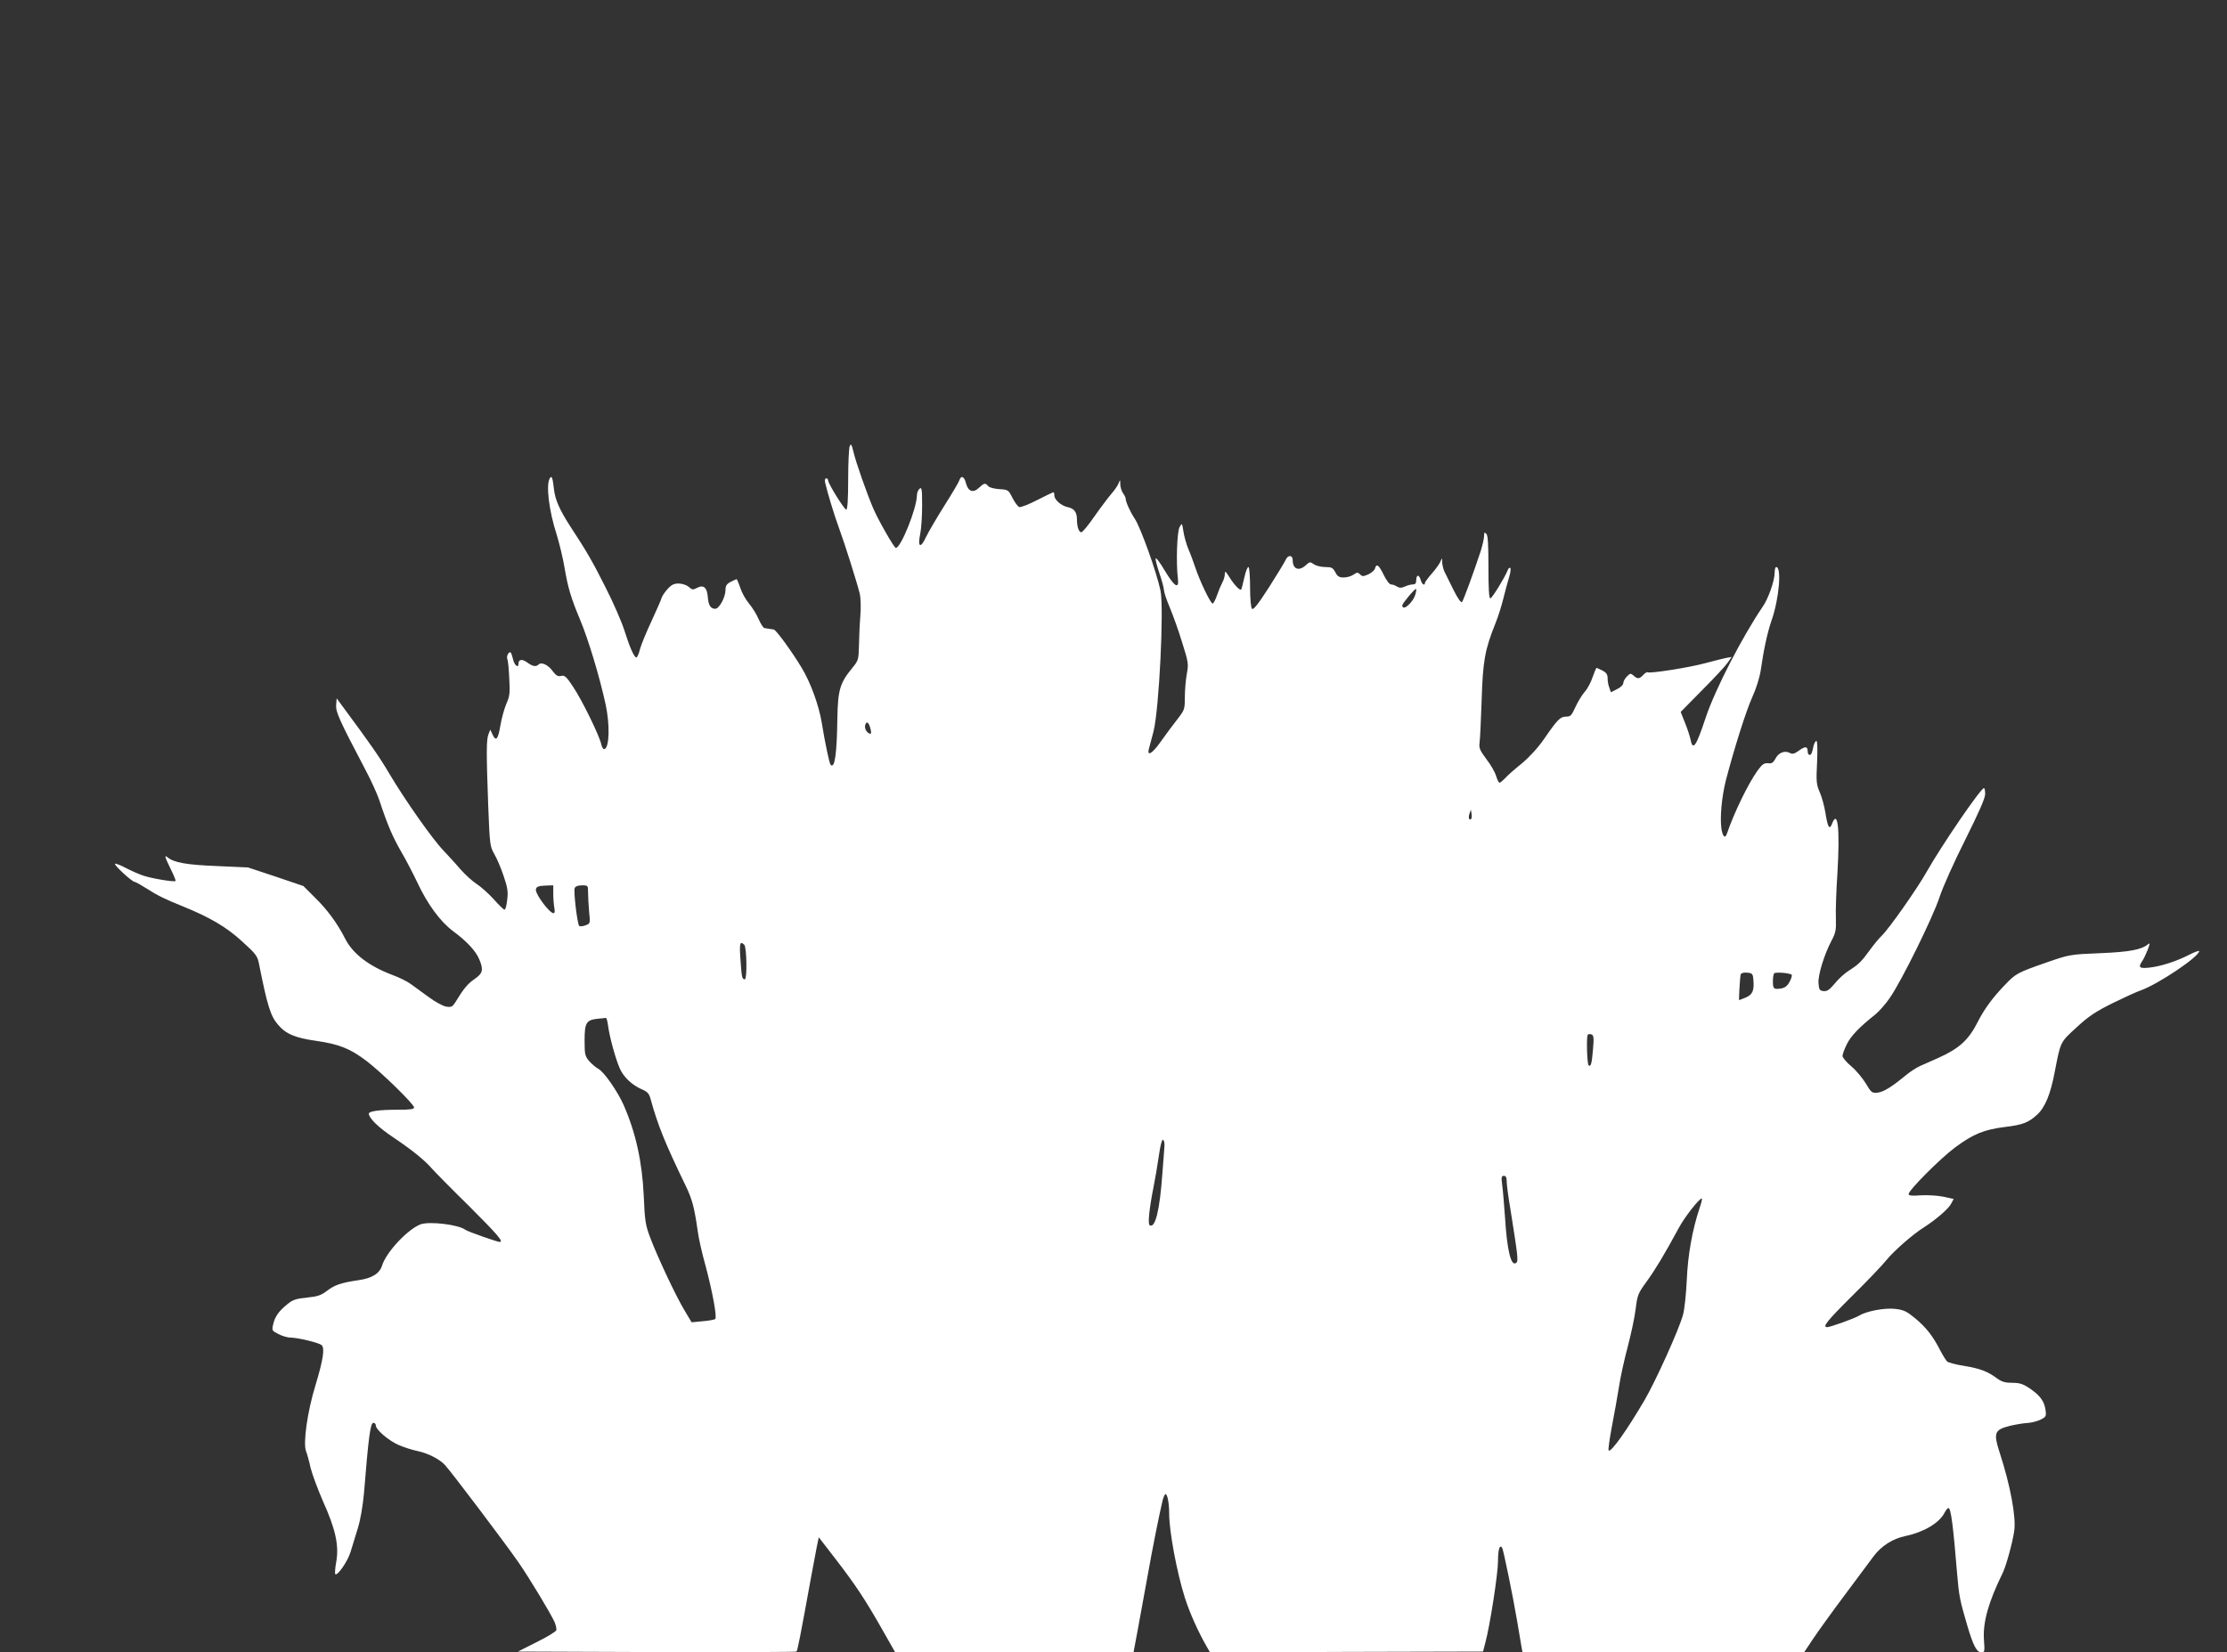
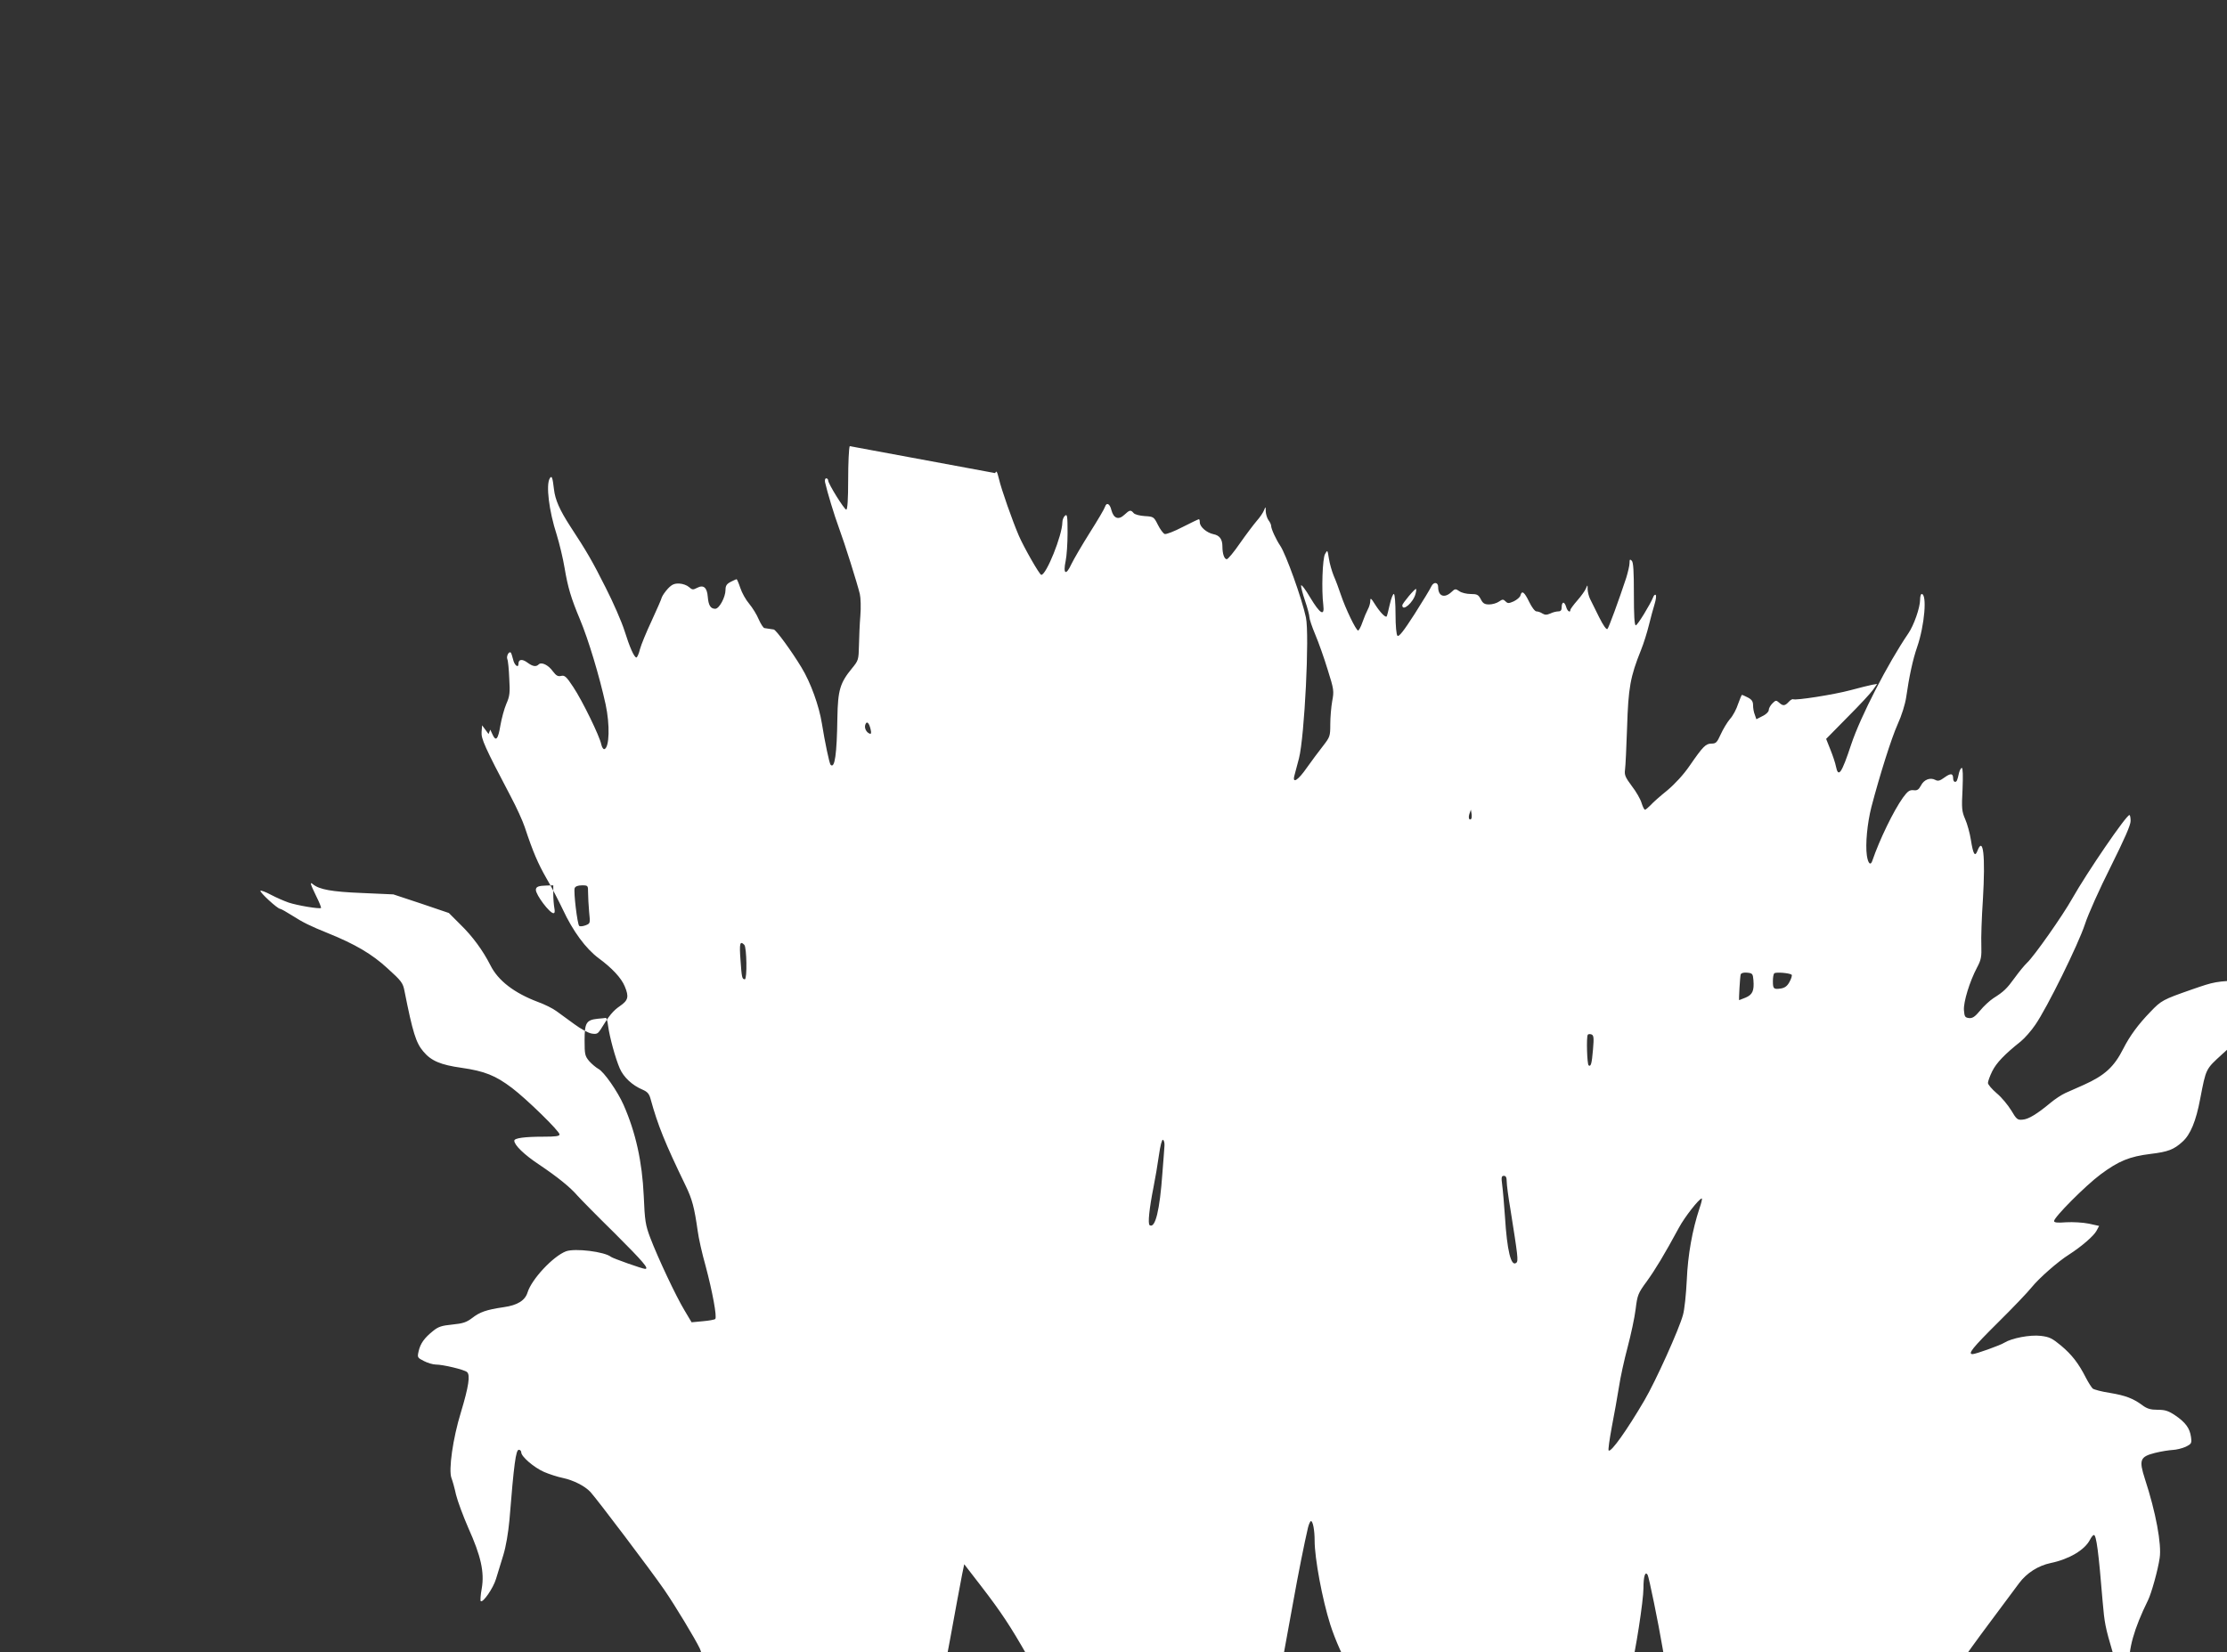
<svg xmlns="http://www.w3.org/2000/svg" version="1.0" width="1280pt" height="950pt" viewBox="0 0 1280 950" preserveAspectRatio="xMidYMid meet">
  <rect x="0" y="0" width="1280" height="950" fill="#333333" stroke="none" />
  <g transform="translate(0,950) scale(0.1,-0.1)" fill="#ffffff" stroke="none">
-     <path d="M4884 6935 c-5 -11 -9 -98 -9 -193 0 -113 -4 -172 -11 -172 -11 0 -104 149 -104 168 0 6 -5 12 -11 12 -7 0 -9 -10 -7 -22 13 -58 53 -190 80 -263 33 -89 105 -318 120 -380 5 -22 7 -78 3 -125 -4 -47 -7 -123 -8 -170 -2 -83 -3 -87 -39 -131 -70 -85 -82 -126 -85 -284 -3 -212 -15 -296 -39 -272 -7 7 -33 131 -50 237 -16 101 -64 235 -117 322 -56 93 -147 218 -160 219 -6 1 -19 3 -27 4 -8 1 -20 3 -26 4 -6 0 -21 23 -33 50 -11 27 -36 67 -55 90 -19 22 -42 63 -51 91 -9 27 -19 50 -21 50 -3 0 -18 -7 -34 -15 -23 -12 -30 -22 -30 -46 0 -42 -36 -109 -59 -109 -27 0 -39 20 -43 69 -4 54 -25 71 -62 51 -23 -12 -28 -11 -46 5 -11 10 -35 19 -55 20 -28 1 -42 -4 -65 -28 -16 -17 -32 -40 -36 -51 -3 -12 -30 -73 -59 -136 -30 -64 -60 -137 -67 -163 -6 -26 -16 -47 -20 -47 -13 0 -39 59 -69 155 -16 50 -64 161 -108 247 -77 153 -107 205 -204 353 -60 93 -86 151 -93 212 -8 70 -13 81 -24 63 -23 -36 -5 -187 40 -325 15 -49 36 -135 45 -190 19 -113 37 -173 88 -295 49 -117 112 -326 148 -490 25 -117 22 -247 -7 -257 -6 -2 -14 10 -18 27 -9 47 -109 252 -161 330 -40 61 -50 69 -70 64 -18 -4 -28 1 -47 26 -26 37 -66 56 -82 40 -15 -15 -34 -12 -65 11 -30 22 -51 19 -51 -7 0 -28 -24 -8 -31 25 -4 17 -10 35 -13 39 -11 10 -27 -21 -20 -38 4 -8 9 -58 11 -110 5 -83 3 -102 -17 -147 -12 -28 -27 -84 -34 -124 -13 -80 -26 -94 -45 -52 l-13 28 -10 -25 c-13 -31 -13 -109 -2 -410 9 -227 10 -236 35 -280 15 -25 39 -82 54 -127 23 -68 26 -91 20 -137 -3 -31 -10 -56 -15 -56 -5 0 -33 27 -63 61 -30 33 -75 73 -99 88 -23 15 -65 53 -93 85 -27 32 -71 79 -96 106 -63 65 -220 289 -307 435 -62 105 -108 171 -270 390 l-37 50 -3 -38 c-3 -39 17 -85 168 -372 32 -60 68 -139 80 -175 48 -145 76 -209 125 -295 29 -49 70 -129 93 -177 59 -127 133 -227 207 -282 76 -56 130 -113 150 -162 25 -60 20 -80 -28 -113 -39 -27 -62 -54 -111 -135 -16 -24 -22 -28 -52 -23 -18 3 -63 27 -99 54 -36 26 -82 60 -103 75 -20 15 -68 39 -107 53 -135 51 -228 122 -272 210 -43 85 -103 167 -173 235 l-66 66 -159 54 -160 53 -180 8 c-175 7 -245 20 -282 50 -20 17 -16 3 18 -67 18 -36 30 -66 28 -69 -8 -7 -135 14 -186 31 -26 9 -72 29 -102 45 -30 16 -57 26 -60 23 -7 -7 98 -104 113 -104 5 0 37 -18 70 -39 61 -39 103 -60 205 -101 156 -63 253 -120 341 -201 82 -74 90 -85 99 -132 47 -237 66 -298 108 -347 45 -54 99 -77 220 -94 132 -19 195 -44 290 -116 82 -62 273 -248 273 -267 0 -10 -23 -13 -92 -13 -108 0 -168 -8 -168 -23 0 -25 56 -80 142 -137 107 -72 179 -130 222 -180 17 -19 113 -117 214 -216 165 -165 198 -204 174 -204 -15 0 -184 60 -196 69 -37 30 -207 51 -259 32 -75 -29 -198 -161 -221 -237 -14 -45 -57 -73 -136 -84 -102 -15 -138 -28 -183 -63 -32 -24 -52 -31 -113 -37 -62 -6 -82 -13 -111 -37 -50 -40 -73 -72 -83 -117 -8 -35 -7 -37 31 -56 21 -11 52 -20 68 -20 41 0 163 -29 179 -43 20 -16 10 -83 -35 -232 -46 -149 -72 -332 -54 -378 6 -15 18 -58 26 -95 9 -37 41 -123 71 -192 72 -160 93 -253 77 -347 -7 -37 -9 -70 -6 -73 12 -12 72 74 88 128 9 31 28 93 42 137 15 49 28 126 35 200 26 324 37 405 54 405 8 0 14 -7 14 -15 0 -24 72 -86 130 -112 30 -13 79 -29 109 -35 61 -13 126 -46 158 -80 37 -40 350 -454 425 -563 62 -90 177 -281 204 -337 9 -20 14 -43 11 -51 -3 -8 -54 -39 -113 -68 l-107 -54 798 -3 c439 -1 800 0 803 3 6 6 21 82 87 445 10 52 23 121 29 154 l12 58 95 -123 c118 -153 173 -237 269 -406 l75 -132 685 -1 685 0 24 128 c13 70 38 208 56 307 30 169 67 353 87 438 5 20 13 37 17 37 11 0 21 -52 21 -112 0 -102 44 -338 90 -483 29 -90 75 -193 126 -282 l19 -33 784 3 785 2 13 50 c27 100 73 398 73 470 0 67 10 99 24 76 7 -11 61 -273 86 -421 11 -63 22 -130 25 -148 l6 -32 809 0 809 0 52 78 c28 42 110 156 182 252 72 96 147 197 166 223 44 59 110 101 182 116 106 22 195 75 225 133 8 16 18 28 23 28 14 0 27 -98 50 -380 11 -127 15 -149 59 -298 34 -115 54 -152 81 -152 18 0 19 6 14 73 -7 100 26 217 107 382 19 38 57 173 67 243 12 78 -22 263 -85 455 -35 109 -28 127 58 149 36 9 82 16 102 17 21 1 54 9 74 18 34 17 36 20 31 57 -7 50 -31 83 -91 124 -39 26 -58 32 -101 32 -40 0 -60 6 -86 25 -55 41 -99 57 -188 72 -47 7 -91 19 -99 25 -7 7 -25 35 -39 62 -42 83 -81 133 -143 185 -51 42 -66 50 -117 56 -61 7 -166 -13 -208 -39 -23 -15 -166 -66 -183 -66 -30 0 -1 36 144 180 86 85 174 177 196 205 42 52 151 148 215 188 70 45 142 107 157 136 l15 28 -59 13 c-34 7 -91 10 -130 8 -50 -4 -70 -2 -70 7 0 22 180 203 267 268 105 78 167 103 288 118 100 12 134 25 183 70 46 41 78 119 102 247 34 176 31 169 126 256 69 64 109 90 207 139 66 32 139 66 161 73 101 36 336 194 336 226 0 4 -26 -5 -57 -21 -74 -38 -164 -67 -230 -74 -57 -6 -65 1 -40 38 8 11 21 40 31 64 13 34 14 42 3 33 -38 -32 -106 -45 -277 -52 -174 -7 -176 -8 -309 -54 -166 -58 -175 -63 -237 -128 -70 -72 -119 -139 -156 -212 -53 -105 -107 -154 -227 -208 -36 -16 -84 -37 -106 -47 -22 -10 -60 -35 -85 -56 -77 -64 -127 -95 -161 -97 -29 -3 -35 2 -65 53 -19 31 -56 76 -84 99 -27 23 -50 50 -50 59 0 9 11 40 25 68 24 48 71 97 164 171 22 18 60 61 83 95 68 98 247 462 285 577 19 59 85 206 149 333 79 159 114 238 114 262 0 19 -3 35 -7 34 -19 -1 -243 -329 -328 -479 -56 -100 -221 -334 -260 -370 -15 -14 -46 -52 -70 -85 -47 -65 -64 -81 -124 -119 -21 -14 -56 -46 -76 -71 -30 -36 -44 -45 -64 -43 -23 3 -26 8 -29 46 -3 46 32 163 76 246 23 43 26 61 24 126 -2 41 2 160 9 263 15 253 2 369 -32 279 -14 -35 -24 -18 -37 64 -6 39 -21 93 -33 120 -19 44 -21 61 -15 172 3 75 2 122 -4 122 -5 0 -12 -12 -16 -27 -10 -46 -13 -53 -24 -53 -5 0 -10 9 -10 19 0 31 -14 32 -50 6 -26 -19 -37 -22 -52 -14 -30 16 -66 2 -83 -32 -13 -24 -22 -30 -43 -27 -22 2 -33 -5 -60 -42 -54 -75 -135 -242 -176 -362 -10 -32 -25 -19 -32 29 -9 64 2 183 26 278 48 183 115 396 151 476 23 50 43 115 49 155 17 119 38 217 63 289 43 124 58 305 26 305 -5 0 -9 -15 -9 -33 0 -45 -36 -148 -68 -194 -117 -172 -274 -476 -328 -638 -56 -169 -74 -194 -88 -125 -3 17 -17 59 -31 94 l-25 63 123 125 c68 68 134 139 147 158 l23 33 -29 -5 c-16 -3 -72 -17 -124 -31 -97 -26 -316 -60 -330 -52 -4 2 -15 -4 -25 -15 -22 -24 -33 -25 -56 -4 -16 14 -19 14 -38 -5 -12 -12 -21 -29 -21 -39 0 -9 -16 -25 -36 -34 l-35 -18 -9 26 c-6 14 -10 38 -10 54 0 22 -7 33 -30 45 -16 8 -31 15 -34 15 -2 0 -12 -24 -22 -52 -9 -29 -30 -69 -47 -87 -16 -19 -40 -59 -53 -88 -21 -46 -27 -53 -52 -53 -34 0 -49 -15 -127 -128 -35 -51 -84 -104 -128 -141 -40 -32 -83 -70 -96 -85 -14 -14 -28 -26 -32 -26 -5 0 -13 17 -20 39 -6 21 -31 65 -56 97 -38 51 -43 64 -39 94 3 19 8 130 12 245 7 225 18 289 80 443 15 37 35 101 45 142 10 41 25 96 33 122 8 26 11 50 6 53 -4 3 -11 -3 -14 -13 -16 -40 -90 -162 -100 -162 -8 0 -11 58 -11 179 0 131 -3 183 -12 192 -11 11 -13 8 -13 -13 0 -14 -9 -52 -19 -85 -43 -130 -100 -286 -108 -294 -6 -6 -25 22 -48 68 -21 43 -45 90 -52 105 -7 14 -13 39 -14 55 0 27 0 28 -10 4 -5 -12 -27 -43 -49 -68 -22 -25 -40 -50 -40 -54 0 -20 -18 -7 -24 16 -4 14 -11 25 -16 25 -6 0 -10 -11 -10 -25 0 -18 -5 -25 -20 -25 -10 0 -31 -5 -45 -12 -21 -9 -31 -9 -46 0 -10 7 -26 12 -34 12 -9 0 -27 24 -42 55 -28 58 -42 67 -50 37 -2 -10 -20 -25 -38 -34 -30 -13 -35 -13 -48 0 -13 13 -18 12 -38 -2 -13 -9 -38 -16 -56 -16 -26 0 -36 6 -48 30 -14 26 -21 30 -58 30 -23 0 -53 7 -65 16 -22 15 -25 15 -46 -5 -40 -37 -76 -24 -76 29 0 29 -26 31 -39 4 -6 -14 -50 -86 -97 -160 -63 -98 -90 -132 -98 -124 -6 6 -11 55 -11 123 0 62 -4 114 -9 117 -5 3 -16 -24 -24 -60 -8 -36 -16 -67 -18 -69 -7 -8 -38 24 -66 68 -23 37 -28 41 -28 22 0 -13 -6 -35 -14 -49 -8 -15 -22 -48 -31 -74 -9 -27 -21 -48 -25 -48 -12 0 -73 127 -99 205 -11 33 -29 82 -41 109 -11 27 -24 72 -28 100 -8 50 -8 51 -22 26 -15 -25 -21 -207 -10 -295 8 -66 -19 -49 -75 44 -27 46 -51 78 -53 70 -1 -8 9 -47 23 -88 14 -41 25 -83 25 -94 0 -11 15 -56 34 -101 19 -45 51 -135 71 -201 36 -114 37 -123 26 -181 -6 -34 -11 -93 -11 -133 0 -69 -2 -73 -42 -125 -24 -30 -65 -86 -93 -125 -49 -71 -83 -93 -72 -48 3 12 15 58 27 102 32 125 61 710 40 810 -22 105 -115 365 -148 413 -23 34 -52 96 -52 114 0 7 -7 22 -15 32 -8 11 -15 34 -16 50 0 30 -1 30 -10 7 -5 -13 -24 -41 -42 -61 -17 -20 -61 -78 -96 -128 -35 -51 -69 -92 -76 -92 -14 0 -25 31 -25 73 0 42 -16 64 -52 71 -38 8 -78 42 -78 68 0 10 -2 18 -5 18 -3 0 -45 -20 -94 -45 -48 -25 -94 -43 -103 -40 -8 3 -26 27 -39 53 -23 46 -25 47 -76 50 -29 2 -56 9 -63 17 -17 20 -23 19 -54 -10 -33 -31 -61 -21 -74 27 -9 38 -28 47 -37 19 -3 -11 -42 -77 -87 -148 -44 -70 -92 -152 -106 -181 -31 -68 -49 -58 -33 18 6 28 11 101 11 162 0 97 -2 109 -15 98 -8 -7 -15 -24 -15 -39 -1 -74 -92 -301 -121 -301 -10 0 -101 160 -129 225 -37 86 -101 268 -114 325 -11 45 -15 52 -22 35z m3252 -849 c-12 -49 -76 -105 -76 -66 0 11 73 98 79 94 2 -2 1 -14 -3 -28z m-3132 -779 c5 -21 3 -28 -5 -25 -20 7 -33 34 -25 53 8 22 21 10 30 -28z m3452 -515 c-12 -11 -18 7 -10 30 l8 23 4 -23 c2 -13 1 -26 -2 -30z m-5276 -431 c0 -27 3 -63 6 -80 4 -21 3 -31 -5 -31 -22 0 -101 105 -101 134 0 18 15 24 63 25 l37 1 0 -49z m200 7 c0 -24 3 -73 6 -110 7 -67 7 -67 -21 -78 -16 -6 -32 -7 -36 -3 -11 11 -33 197 -26 217 4 10 18 16 42 16 35 0 35 -1 35 -42z m898 -300 c14 -14 17 -198 3 -198 -16 0 -18 10 -25 113 -7 94 -3 110 22 85z m5800 -202 c5 -62 -5 -84 -44 -101 -20 -8 -37 -15 -38 -15 -3 0 5 137 9 148 3 8 17 12 37 10 30 -3 33 -6 36 -42z m220 30 c3 -4 -2 -22 -12 -40 -13 -25 -27 -35 -50 -39 -42 -6 -46 -2 -46 42 0 21 3 41 8 45 8 9 89 2 100 -8z m-6803 -293 c9 -67 42 -187 67 -245 22 -51 72 -98 132 -123 27 -12 37 -23 45 -52 42 -153 83 -254 201 -498 39 -80 51 -128 70 -261 5 -40 25 -130 45 -200 40 -150 67 -296 56 -307 -4 -4 -36 -10 -72 -13 l-64 -6 -41 69 c-48 79 -153 302 -197 418 -27 72 -31 96 -37 240 -9 196 -46 364 -116 523 -34 77 -113 191 -145 207 -14 8 -38 28 -53 45 -24 29 -26 39 -26 119 0 101 10 117 75 124 22 2 43 4 47 5 4 1 10 -19 13 -45z m5661 -136 c-7 -83 -12 -101 -25 -92 -9 5 -14 163 -5 176 2 4 12 5 21 2 13 -5 15 -18 9 -86z m-2463 -553 c-1 -16 -6 -87 -12 -159 -15 -213 -41 -319 -73 -299 -12 7 -2 98 22 219 10 50 24 132 31 183 8 56 17 91 23 89 6 -2 10 -17 9 -33z m1967 -206 c0 -18 9 -89 21 -158 43 -271 47 -300 34 -310 -30 -25 -53 70 -65 265 -5 72 -12 154 -16 183 -6 44 -4 52 10 52 11 0 16 -9 16 -32z m1108 -155 c-41 -124 -67 -267 -73 -413 -4 -80 -13 -170 -22 -200 -22 -82 -157 -381 -221 -490 -100 -171 -193 -302 -206 -289 -4 3 5 64 18 135 14 71 32 174 41 229 8 55 31 159 50 230 19 72 40 169 46 218 10 82 14 92 64 160 49 68 100 152 185 309 32 60 115 166 131 168 4 0 -2 -26 -13 -57z" />
+     <path d="M4884 6935 c-5 -11 -9 -98 -9 -193 0 -113 -4 -172 -11 -172 -11 0 -104 149 -104 168 0 6 -5 12 -11 12 -7 0 -9 -10 -7 -22 13 -58 53 -190 80 -263 33 -89 105 -318 120 -380 5 -22 7 -78 3 -125 -4 -47 -7 -123 -8 -170 -2 -83 -3 -87 -39 -131 -70 -85 -82 -126 -85 -284 -3 -212 -15 -296 -39 -272 -7 7 -33 131 -50 237 -16 101 -64 235 -117 322 -56 93 -147 218 -160 219 -6 1 -19 3 -27 4 -8 1 -20 3 -26 4 -6 0 -21 23 -33 50 -11 27 -36 67 -55 90 -19 22 -42 63 -51 91 -9 27 -19 50 -21 50 -3 0 -18 -7 -34 -15 -23 -12 -30 -22 -30 -46 0 -42 -36 -109 -59 -109 -27 0 -39 20 -43 69 -4 54 -25 71 -62 51 -23 -12 -28 -11 -46 5 -11 10 -35 19 -55 20 -28 1 -42 -4 -65 -28 -16 -17 -32 -40 -36 -51 -3 -12 -30 -73 -59 -136 -30 -64 -60 -137 -67 -163 -6 -26 -16 -47 -20 -47 -13 0 -39 59 -69 155 -16 50 -64 161 -108 247 -77 153 -107 205 -204 353 -60 93 -86 151 -93 212 -8 70 -13 81 -24 63 -23 -36 -5 -187 40 -325 15 -49 36 -135 45 -190 19 -113 37 -173 88 -295 49 -117 112 -326 148 -490 25 -117 22 -247 -7 -257 -6 -2 -14 10 -18 27 -9 47 -109 252 -161 330 -40 61 -50 69 -70 64 -18 -4 -28 1 -47 26 -26 37 -66 56 -82 40 -15 -15 -34 -12 -65 11 -30 22 -51 19 -51 -7 0 -28 -24 -8 -31 25 -4 17 -10 35 -13 39 -11 10 -27 -21 -20 -38 4 -8 9 -58 11 -110 5 -83 3 -102 -17 -147 -12 -28 -27 -84 -34 -124 -13 -80 -26 -94 -45 -52 l-13 28 -10 -25 l-37 50 -3 -38 c-3 -39 17 -85 168 -372 32 -60 68 -139 80 -175 48 -145 76 -209 125 -295 29 -49 70 -129 93 -177 59 -127 133 -227 207 -282 76 -56 130 -113 150 -162 25 -60 20 -80 -28 -113 -39 -27 -62 -54 -111 -135 -16 -24 -22 -28 -52 -23 -18 3 -63 27 -99 54 -36 26 -82 60 -103 75 -20 15 -68 39 -107 53 -135 51 -228 122 -272 210 -43 85 -103 167 -173 235 l-66 66 -159 54 -160 53 -180 8 c-175 7 -245 20 -282 50 -20 17 -16 3 18 -67 18 -36 30 -66 28 -69 -8 -7 -135 14 -186 31 -26 9 -72 29 -102 45 -30 16 -57 26 -60 23 -7 -7 98 -104 113 -104 5 0 37 -18 70 -39 61 -39 103 -60 205 -101 156 -63 253 -120 341 -201 82 -74 90 -85 99 -132 47 -237 66 -298 108 -347 45 -54 99 -77 220 -94 132 -19 195 -44 290 -116 82 -62 273 -248 273 -267 0 -10 -23 -13 -92 -13 -108 0 -168 -8 -168 -23 0 -25 56 -80 142 -137 107 -72 179 -130 222 -180 17 -19 113 -117 214 -216 165 -165 198 -204 174 -204 -15 0 -184 60 -196 69 -37 30 -207 51 -259 32 -75 -29 -198 -161 -221 -237 -14 -45 -57 -73 -136 -84 -102 -15 -138 -28 -183 -63 -32 -24 -52 -31 -113 -37 -62 -6 -82 -13 -111 -37 -50 -40 -73 -72 -83 -117 -8 -35 -7 -37 31 -56 21 -11 52 -20 68 -20 41 0 163 -29 179 -43 20 -16 10 -83 -35 -232 -46 -149 -72 -332 -54 -378 6 -15 18 -58 26 -95 9 -37 41 -123 71 -192 72 -160 93 -253 77 -347 -7 -37 -9 -70 -6 -73 12 -12 72 74 88 128 9 31 28 93 42 137 15 49 28 126 35 200 26 324 37 405 54 405 8 0 14 -7 14 -15 0 -24 72 -86 130 -112 30 -13 79 -29 109 -35 61 -13 126 -46 158 -80 37 -40 350 -454 425 -563 62 -90 177 -281 204 -337 9 -20 14 -43 11 -51 -3 -8 -54 -39 -113 -68 l-107 -54 798 -3 c439 -1 800 0 803 3 6 6 21 82 87 445 10 52 23 121 29 154 l12 58 95 -123 c118 -153 173 -237 269 -406 l75 -132 685 -1 685 0 24 128 c13 70 38 208 56 307 30 169 67 353 87 438 5 20 13 37 17 37 11 0 21 -52 21 -112 0 -102 44 -338 90 -483 29 -90 75 -193 126 -282 l19 -33 784 3 785 2 13 50 c27 100 73 398 73 470 0 67 10 99 24 76 7 -11 61 -273 86 -421 11 -63 22 -130 25 -148 l6 -32 809 0 809 0 52 78 c28 42 110 156 182 252 72 96 147 197 166 223 44 59 110 101 182 116 106 22 195 75 225 133 8 16 18 28 23 28 14 0 27 -98 50 -380 11 -127 15 -149 59 -298 34 -115 54 -152 81 -152 18 0 19 6 14 73 -7 100 26 217 107 382 19 38 57 173 67 243 12 78 -22 263 -85 455 -35 109 -28 127 58 149 36 9 82 16 102 17 21 1 54 9 74 18 34 17 36 20 31 57 -7 50 -31 83 -91 124 -39 26 -58 32 -101 32 -40 0 -60 6 -86 25 -55 41 -99 57 -188 72 -47 7 -91 19 -99 25 -7 7 -25 35 -39 62 -42 83 -81 133 -143 185 -51 42 -66 50 -117 56 -61 7 -166 -13 -208 -39 -23 -15 -166 -66 -183 -66 -30 0 -1 36 144 180 86 85 174 177 196 205 42 52 151 148 215 188 70 45 142 107 157 136 l15 28 -59 13 c-34 7 -91 10 -130 8 -50 -4 -70 -2 -70 7 0 22 180 203 267 268 105 78 167 103 288 118 100 12 134 25 183 70 46 41 78 119 102 247 34 176 31 169 126 256 69 64 109 90 207 139 66 32 139 66 161 73 101 36 336 194 336 226 0 4 -26 -5 -57 -21 -74 -38 -164 -67 -230 -74 -57 -6 -65 1 -40 38 8 11 21 40 31 64 13 34 14 42 3 33 -38 -32 -106 -45 -277 -52 -174 -7 -176 -8 -309 -54 -166 -58 -175 -63 -237 -128 -70 -72 -119 -139 -156 -212 -53 -105 -107 -154 -227 -208 -36 -16 -84 -37 -106 -47 -22 -10 -60 -35 -85 -56 -77 -64 -127 -95 -161 -97 -29 -3 -35 2 -65 53 -19 31 -56 76 -84 99 -27 23 -50 50 -50 59 0 9 11 40 25 68 24 48 71 97 164 171 22 18 60 61 83 95 68 98 247 462 285 577 19 59 85 206 149 333 79 159 114 238 114 262 0 19 -3 35 -7 34 -19 -1 -243 -329 -328 -479 -56 -100 -221 -334 -260 -370 -15 -14 -46 -52 -70 -85 -47 -65 -64 -81 -124 -119 -21 -14 -56 -46 -76 -71 -30 -36 -44 -45 -64 -43 -23 3 -26 8 -29 46 -3 46 32 163 76 246 23 43 26 61 24 126 -2 41 2 160 9 263 15 253 2 369 -32 279 -14 -35 -24 -18 -37 64 -6 39 -21 93 -33 120 -19 44 -21 61 -15 172 3 75 2 122 -4 122 -5 0 -12 -12 -16 -27 -10 -46 -13 -53 -24 -53 -5 0 -10 9 -10 19 0 31 -14 32 -50 6 -26 -19 -37 -22 -52 -14 -30 16 -66 2 -83 -32 -13 -24 -22 -30 -43 -27 -22 2 -33 -5 -60 -42 -54 -75 -135 -242 -176 -362 -10 -32 -25 -19 -32 29 -9 64 2 183 26 278 48 183 115 396 151 476 23 50 43 115 49 155 17 119 38 217 63 289 43 124 58 305 26 305 -5 0 -9 -15 -9 -33 0 -45 -36 -148 -68 -194 -117 -172 -274 -476 -328 -638 -56 -169 -74 -194 -88 -125 -3 17 -17 59 -31 94 l-25 63 123 125 c68 68 134 139 147 158 l23 33 -29 -5 c-16 -3 -72 -17 -124 -31 -97 -26 -316 -60 -330 -52 -4 2 -15 -4 -25 -15 -22 -24 -33 -25 -56 -4 -16 14 -19 14 -38 -5 -12 -12 -21 -29 -21 -39 0 -9 -16 -25 -36 -34 l-35 -18 -9 26 c-6 14 -10 38 -10 54 0 22 -7 33 -30 45 -16 8 -31 15 -34 15 -2 0 -12 -24 -22 -52 -9 -29 -30 -69 -47 -87 -16 -19 -40 -59 -53 -88 -21 -46 -27 -53 -52 -53 -34 0 -49 -15 -127 -128 -35 -51 -84 -104 -128 -141 -40 -32 -83 -70 -96 -85 -14 -14 -28 -26 -32 -26 -5 0 -13 17 -20 39 -6 21 -31 65 -56 97 -38 51 -43 64 -39 94 3 19 8 130 12 245 7 225 18 289 80 443 15 37 35 101 45 142 10 41 25 96 33 122 8 26 11 50 6 53 -4 3 -11 -3 -14 -13 -16 -40 -90 -162 -100 -162 -8 0 -11 58 -11 179 0 131 -3 183 -12 192 -11 11 -13 8 -13 -13 0 -14 -9 -52 -19 -85 -43 -130 -100 -286 -108 -294 -6 -6 -25 22 -48 68 -21 43 -45 90 -52 105 -7 14 -13 39 -14 55 0 27 0 28 -10 4 -5 -12 -27 -43 -49 -68 -22 -25 -40 -50 -40 -54 0 -20 -18 -7 -24 16 -4 14 -11 25 -16 25 -6 0 -10 -11 -10 -25 0 -18 -5 -25 -20 -25 -10 0 -31 -5 -45 -12 -21 -9 -31 -9 -46 0 -10 7 -26 12 -34 12 -9 0 -27 24 -42 55 -28 58 -42 67 -50 37 -2 -10 -20 -25 -38 -34 -30 -13 -35 -13 -48 0 -13 13 -18 12 -38 -2 -13 -9 -38 -16 -56 -16 -26 0 -36 6 -48 30 -14 26 -21 30 -58 30 -23 0 -53 7 -65 16 -22 15 -25 15 -46 -5 -40 -37 -76 -24 -76 29 0 29 -26 31 -39 4 -6 -14 -50 -86 -97 -160 -63 -98 -90 -132 -98 -124 -6 6 -11 55 -11 123 0 62 -4 114 -9 117 -5 3 -16 -24 -24 -60 -8 -36 -16 -67 -18 -69 -7 -8 -38 24 -66 68 -23 37 -28 41 -28 22 0 -13 -6 -35 -14 -49 -8 -15 -22 -48 -31 -74 -9 -27 -21 -48 -25 -48 -12 0 -73 127 -99 205 -11 33 -29 82 -41 109 -11 27 -24 72 -28 100 -8 50 -8 51 -22 26 -15 -25 -21 -207 -10 -295 8 -66 -19 -49 -75 44 -27 46 -51 78 -53 70 -1 -8 9 -47 23 -88 14 -41 25 -83 25 -94 0 -11 15 -56 34 -101 19 -45 51 -135 71 -201 36 -114 37 -123 26 -181 -6 -34 -11 -93 -11 -133 0 -69 -2 -73 -42 -125 -24 -30 -65 -86 -93 -125 -49 -71 -83 -93 -72 -48 3 12 15 58 27 102 32 125 61 710 40 810 -22 105 -115 365 -148 413 -23 34 -52 96 -52 114 0 7 -7 22 -15 32 -8 11 -15 34 -16 50 0 30 -1 30 -10 7 -5 -13 -24 -41 -42 -61 -17 -20 -61 -78 -96 -128 -35 -51 -69 -92 -76 -92 -14 0 -25 31 -25 73 0 42 -16 64 -52 71 -38 8 -78 42 -78 68 0 10 -2 18 -5 18 -3 0 -45 -20 -94 -45 -48 -25 -94 -43 -103 -40 -8 3 -26 27 -39 53 -23 46 -25 47 -76 50 -29 2 -56 9 -63 17 -17 20 -23 19 -54 -10 -33 -31 -61 -21 -74 27 -9 38 -28 47 -37 19 -3 -11 -42 -77 -87 -148 -44 -70 -92 -152 -106 -181 -31 -68 -49 -58 -33 18 6 28 11 101 11 162 0 97 -2 109 -15 98 -8 -7 -15 -24 -15 -39 -1 -74 -92 -301 -121 -301 -10 0 -101 160 -129 225 -37 86 -101 268 -114 325 -11 45 -15 52 -22 35z m3252 -849 c-12 -49 -76 -105 -76 -66 0 11 73 98 79 94 2 -2 1 -14 -3 -28z m-3132 -779 c5 -21 3 -28 -5 -25 -20 7 -33 34 -25 53 8 22 21 10 30 -28z m3452 -515 c-12 -11 -18 7 -10 30 l8 23 4 -23 c2 -13 1 -26 -2 -30z m-5276 -431 c0 -27 3 -63 6 -80 4 -21 3 -31 -5 -31 -22 0 -101 105 -101 134 0 18 15 24 63 25 l37 1 0 -49z m200 7 c0 -24 3 -73 6 -110 7 -67 7 -67 -21 -78 -16 -6 -32 -7 -36 -3 -11 11 -33 197 -26 217 4 10 18 16 42 16 35 0 35 -1 35 -42z m898 -300 c14 -14 17 -198 3 -198 -16 0 -18 10 -25 113 -7 94 -3 110 22 85z m5800 -202 c5 -62 -5 -84 -44 -101 -20 -8 -37 -15 -38 -15 -3 0 5 137 9 148 3 8 17 12 37 10 30 -3 33 -6 36 -42z m220 30 c3 -4 -2 -22 -12 -40 -13 -25 -27 -35 -50 -39 -42 -6 -46 -2 -46 42 0 21 3 41 8 45 8 9 89 2 100 -8z m-6803 -293 c9 -67 42 -187 67 -245 22 -51 72 -98 132 -123 27 -12 37 -23 45 -52 42 -153 83 -254 201 -498 39 -80 51 -128 70 -261 5 -40 25 -130 45 -200 40 -150 67 -296 56 -307 -4 -4 -36 -10 -72 -13 l-64 -6 -41 69 c-48 79 -153 302 -197 418 -27 72 -31 96 -37 240 -9 196 -46 364 -116 523 -34 77 -113 191 -145 207 -14 8 -38 28 -53 45 -24 29 -26 39 -26 119 0 101 10 117 75 124 22 2 43 4 47 5 4 1 10 -19 13 -45z m5661 -136 c-7 -83 -12 -101 -25 -92 -9 5 -14 163 -5 176 2 4 12 5 21 2 13 -5 15 -18 9 -86z m-2463 -553 c-1 -16 -6 -87 -12 -159 -15 -213 -41 -319 -73 -299 -12 7 -2 98 22 219 10 50 24 132 31 183 8 56 17 91 23 89 6 -2 10 -17 9 -33z m1967 -206 c0 -18 9 -89 21 -158 43 -271 47 -300 34 -310 -30 -25 -53 70 -65 265 -5 72 -12 154 -16 183 -6 44 -4 52 10 52 11 0 16 -9 16 -32z m1108 -155 c-41 -124 -67 -267 -73 -413 -4 -80 -13 -170 -22 -200 -22 -82 -157 -381 -221 -490 -100 -171 -193 -302 -206 -289 -4 3 5 64 18 135 14 71 32 174 41 229 8 55 31 159 50 230 19 72 40 169 46 218 10 82 14 92 64 160 49 68 100 152 185 309 32 60 115 166 131 168 4 0 -2 -26 -13 -57z" />
  </g>
</svg>